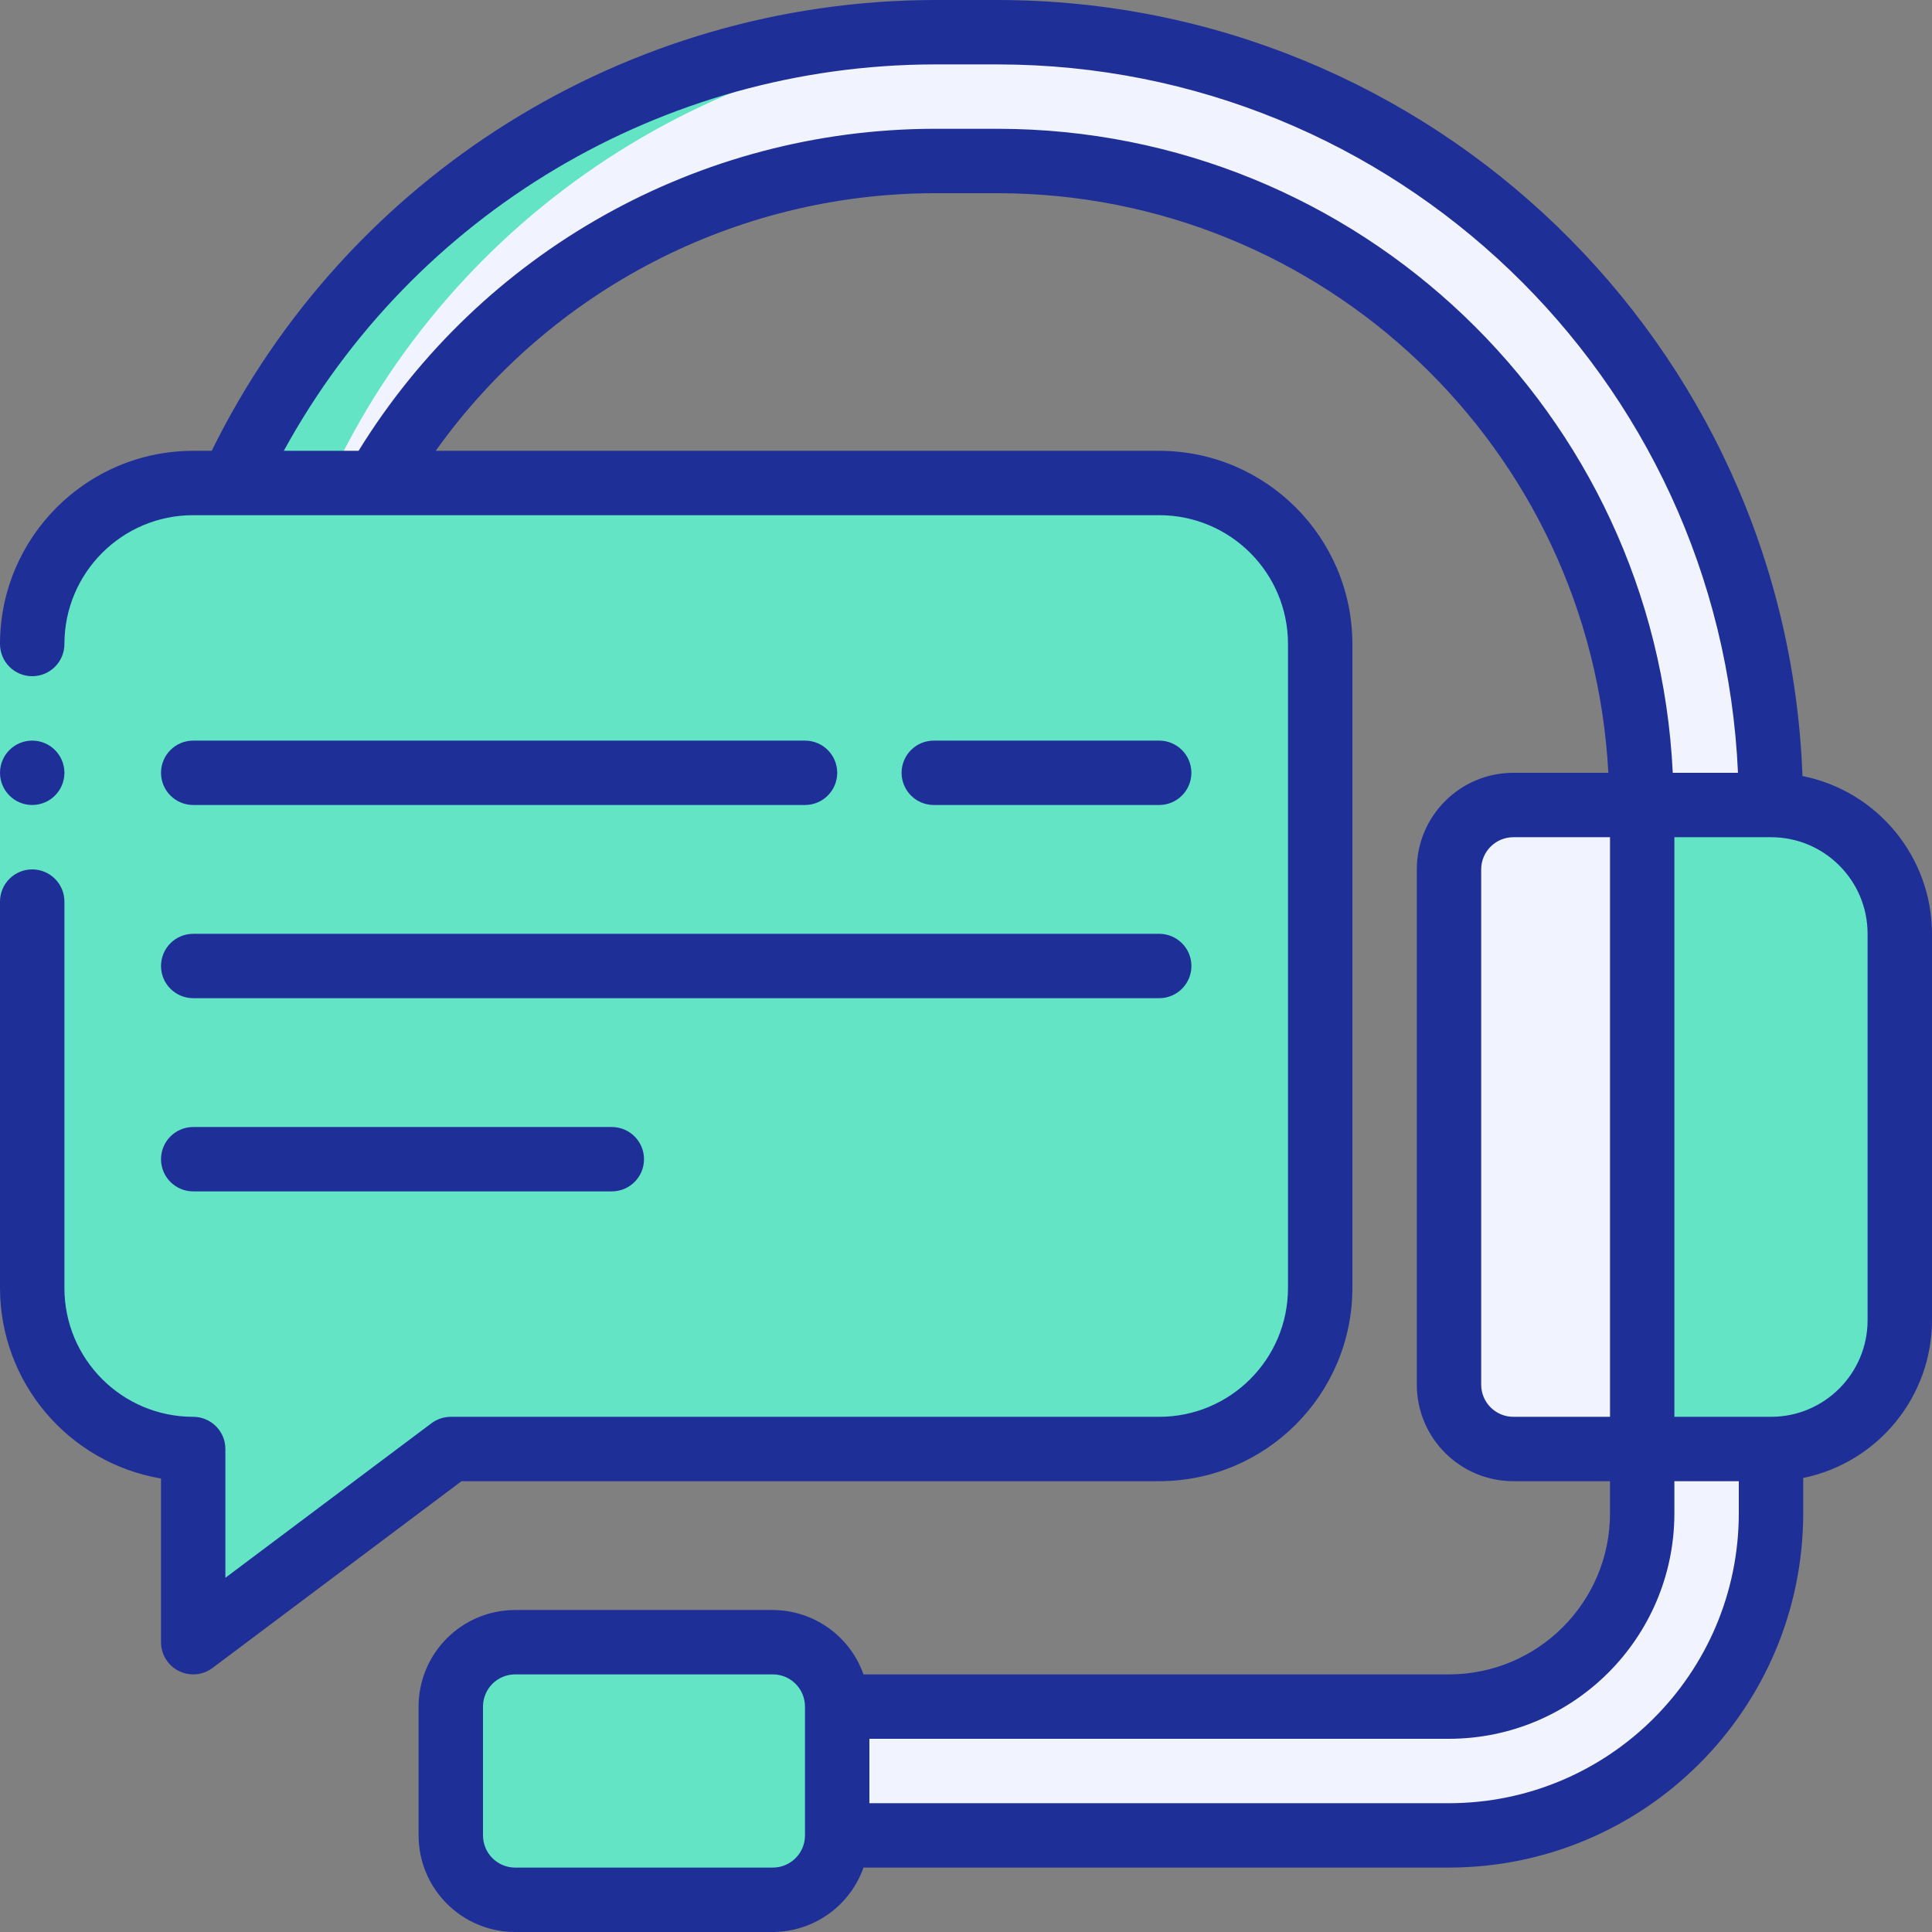
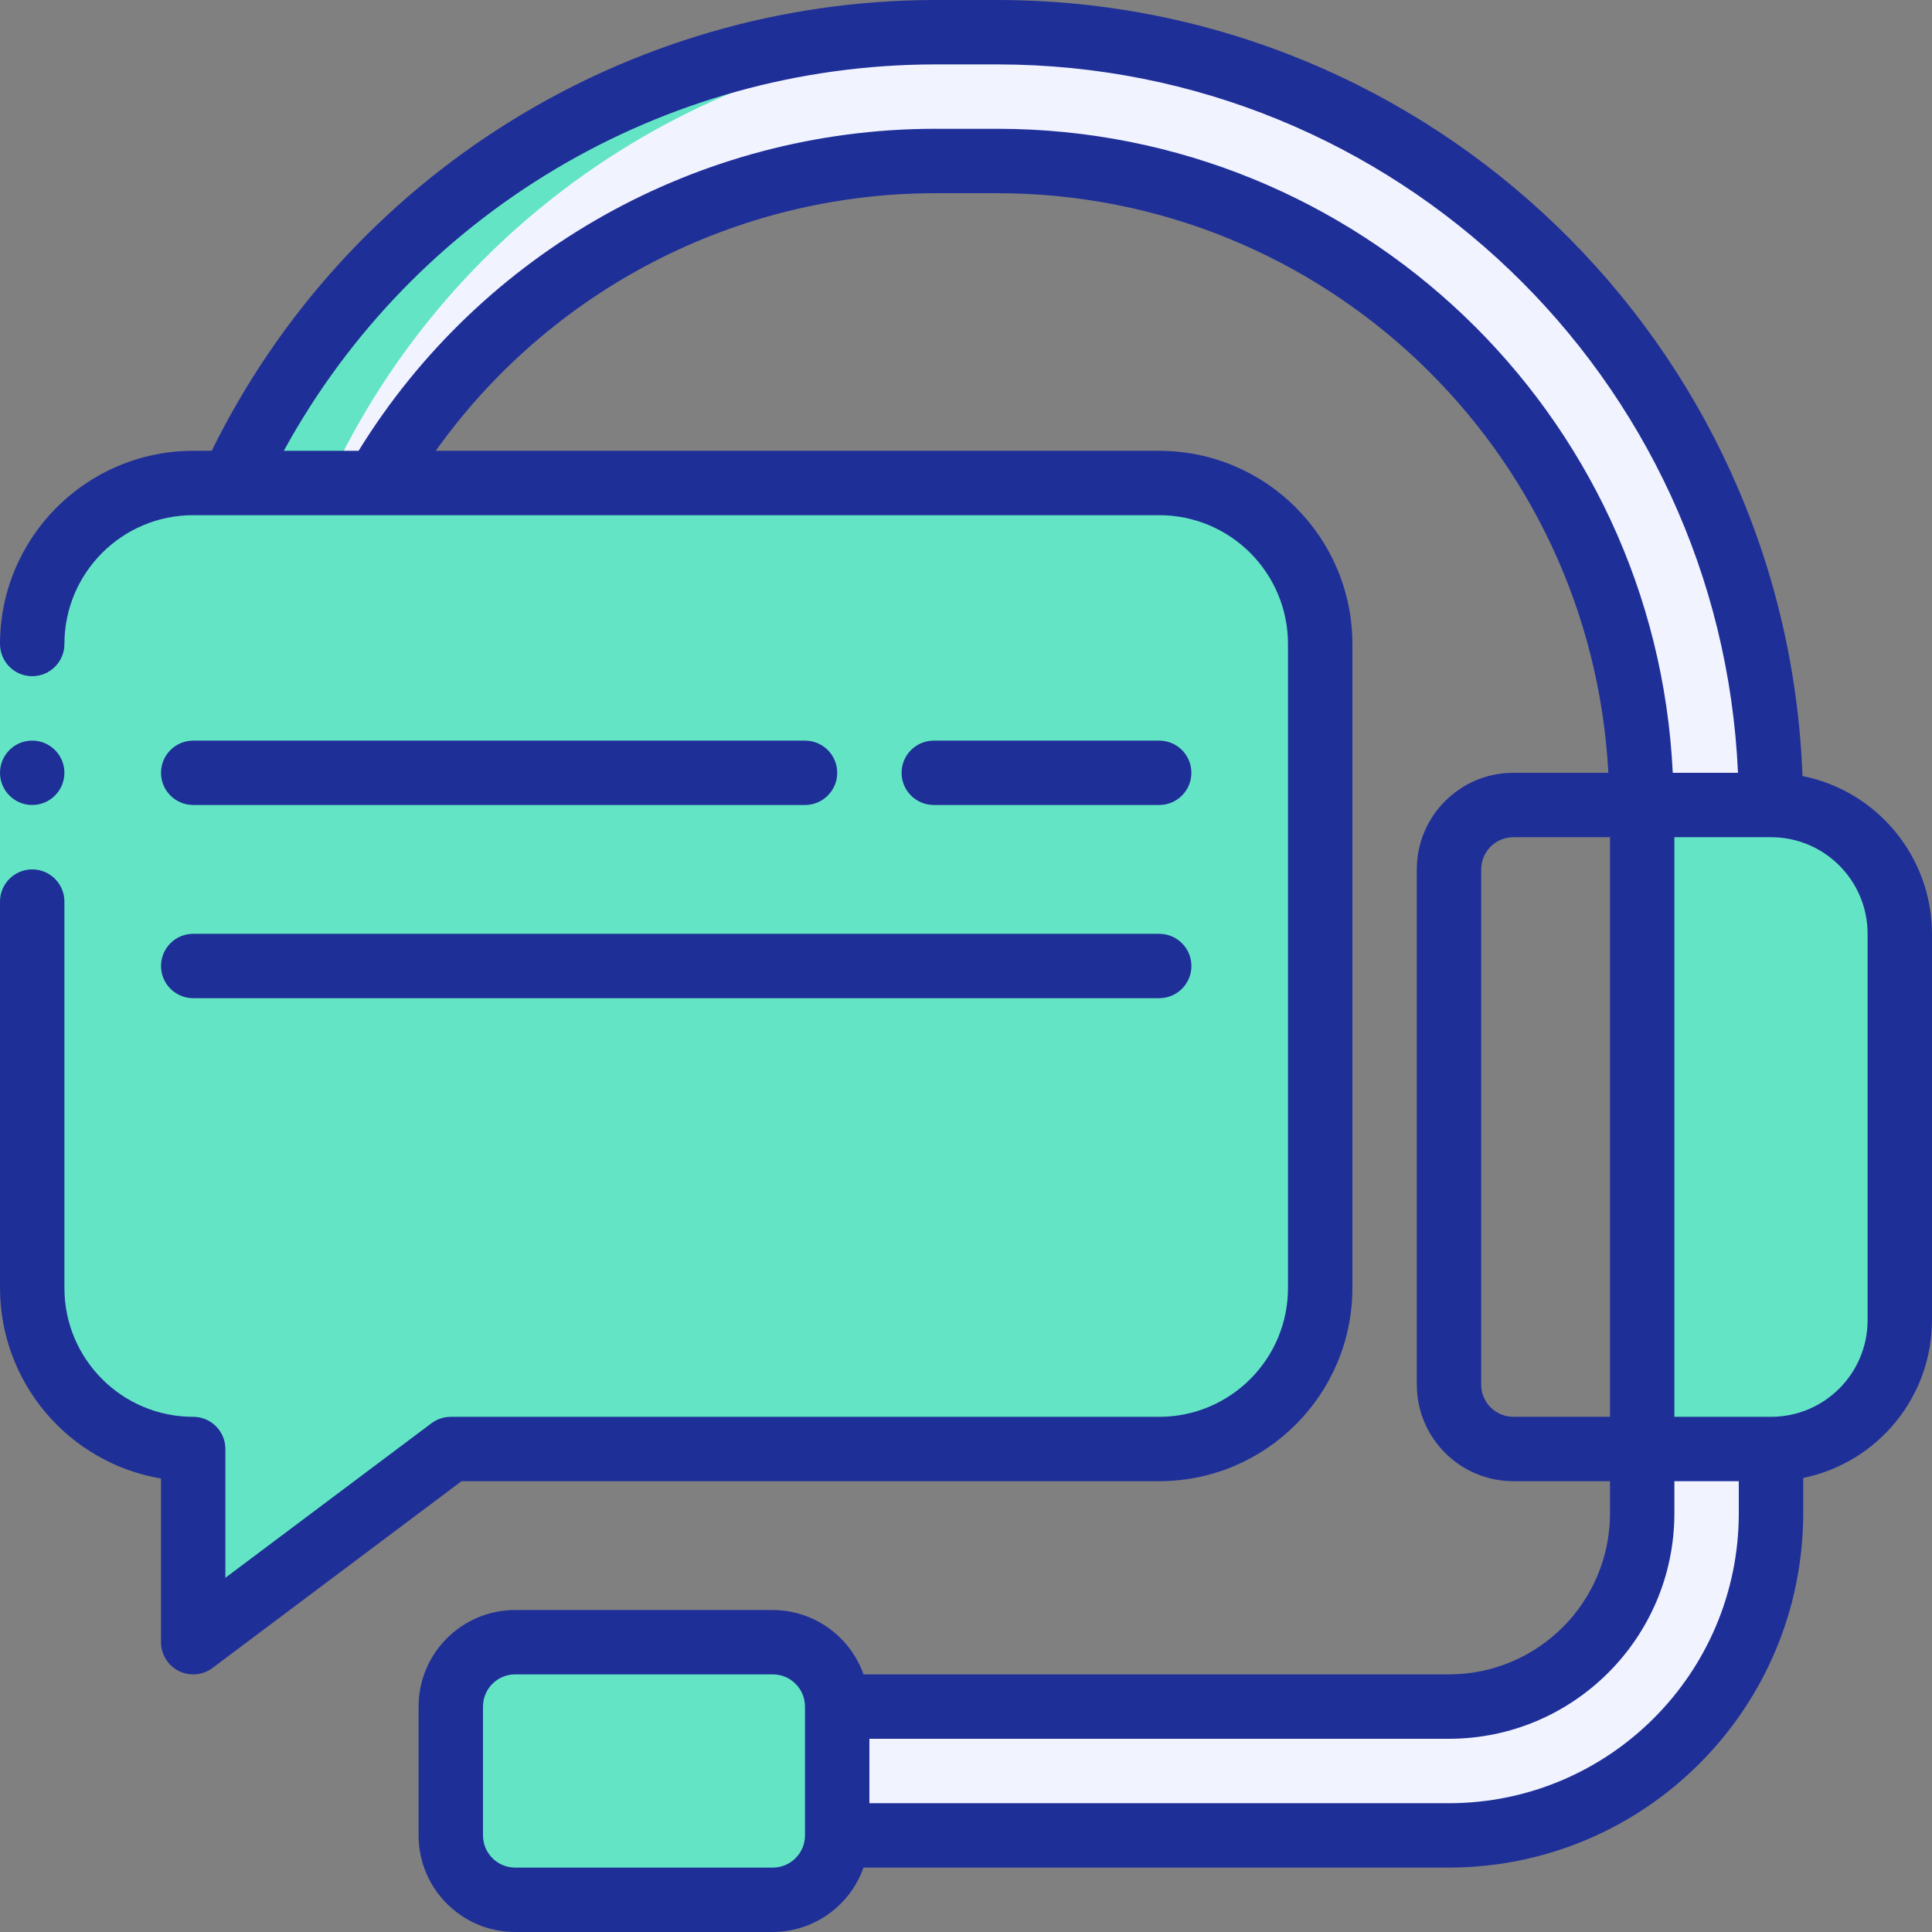
<svg xmlns="http://www.w3.org/2000/svg" width="50" height="50" viewBox="0 0 50 50" fill="none">
  <rect x="0" y="0" width="50" height="50" fill="#808080" stroke="none" />
  <g clip-path="url(#clip0_1209_14183)">
-     <path d="M39.167 20.833H42.5V37.5H39.167C38.246 37.5 37.5 36.754 37.5 35.833V22.5C37.5 21.579 38.246 20.833 39.167 20.833Z" fill="#F1F3FF" />
    <path d="M42.5 20.833H45.833C47.674 20.833 49.167 22.326 49.167 24.167V34.167C49.167 36.008 47.674 37.5 45.833 37.5H42.5V20.833Z" fill="#63E5C5" />
-     <path d="M45.833 20.833H43.333C45.174 20.833 46.666 22.326 46.666 24.167V34.167C46.666 36.008 45.174 37.5 43.333 37.5H45.833C47.674 37.5 49.166 36.008 49.166 34.167V24.167C49.166 22.326 47.674 20.833 45.833 20.833Z" fill="#63E5C5" />
    <path d="M21.667 44.167H37.5C40.262 44.167 42.5 41.928 42.5 39.167V37.5H45.834V39.167C45.826 43.766 42.1 47.493 37.5 47.5H21.667V44.167Z" fill="#F1F3FF" />
    <path d="M20 42.5H13.334C12.413 42.5 11.667 43.246 11.667 44.167V47.5C11.667 48.42 12.413 49.167 13.334 49.167H20C20.921 49.167 21.667 48.42 21.667 47.5V44.167C21.667 43.246 20.921 42.5 20 42.5Z" fill="#63E5C5" />
    <path d="M20 42.5H17.5C18.421 42.5 19.167 43.246 19.167 44.167V47.5C19.167 48.42 18.421 49.167 17.5 49.167H20C20.921 49.167 21.667 48.42 21.667 47.5V44.167C21.667 43.246 20.921 42.5 20 42.5Z" fill="#63E5C5" />
    <path d="M9.741 12.5C12.716 7.345 18.215 4.168 24.166 4.167H25.833C35.034 4.176 42.49 11.632 42.499 20.833H45.833C45.818 9.794 36.873 0.848 25.833 0.833H24.166C16.349 0.84 9.252 5.396 5.991 12.5H9.741Z" fill="#F1F3FF" />
    <path d="M30 12.5H5C2.698 12.5 0.833 14.366 0.833 16.667V33.333C0.833 34.438 1.272 35.498 2.053 36.28C2.835 37.061 3.895 37.5 5 37.5V42.5L11.666 37.5H30C31.105 37.5 32.165 37.061 32.946 36.28C33.727 35.498 34.166 34.438 34.166 33.333V16.667C34.166 15.562 33.727 14.502 32.946 13.72C32.165 12.939 31.105 12.5 30 12.5Z" fill="#63E5C5" />
    <path d="M30 12.5H27.5C29.801 12.5 31.667 14.366 31.667 16.667V33.333C31.667 35.635 29.801 37.5 27.5 37.5H30C31.105 37.5 32.165 37.061 32.946 36.28C33.728 35.498 34.167 34.438 34.167 33.333V16.667C34.167 15.562 33.728 14.502 32.946 13.72C32.165 12.939 31.105 12.5 30 12.5Z" fill="#63E5C5" />
    <path d="M5 37.5V42.5L7.5 40.625V37.5C5.198 37.5 3.333 35.635 3.333 33.333V16.667C3.333 14.366 5.198 12.5 7.5 12.5H8.491C11.703 5.511 18.635 0.981 26.325 0.846C26.166 0.842 26 0.833 25.833 0.833H24.166C16.35 0.84 9.252 5.396 5.991 12.5H5C2.698 12.5 0.833 14.366 0.833 16.667V33.333C0.833 34.438 1.272 35.498 2.053 36.28C2.835 37.061 3.895 37.5 5 37.5Z" fill="#63E5C5" />
-     <path d="M13.334 49.167H15.834C14.913 49.167 14.167 48.42 14.167 47.5V44.167C14.167 43.246 14.913 42.5 15.834 42.5H13.334C12.413 42.5 11.667 43.246 11.667 44.167V47.5C11.667 48.42 12.413 49.167 13.334 49.167Z" fill="#63E5C5" />
    <path d="M0 16.667H1.667V23.333H0V16.667Z" fill="#63E5C5" />
    <path d="M46.648 20.083C46.233 8.883 37.041 0.014 25.833 0H24.167C16.227 0.022 8.985 4.542 5.479 11.667H5C2.24 11.669 0.003 13.906 0 16.667C0 17.127 0.373 17.5 0.833 17.5C1.294 17.5 1.667 17.127 1.667 16.667C1.667 14.826 3.159 13.333 5 13.333H30C31.841 13.333 33.333 14.826 33.333 16.667V33.333C33.333 35.174 31.841 36.667 30 36.667H11.667C11.486 36.667 11.311 36.725 11.167 36.833L5.833 40.833V37.5C5.833 37.04 5.46 36.667 5 36.667C3.159 36.667 1.667 35.174 1.667 33.333V23.333C1.667 22.873 1.294 22.5 0.833 22.5C0.373 22.5 0 22.873 0 23.333V33.333C0.003 35.772 1.762 37.854 4.167 38.264V42.5C4.167 42.816 4.345 43.104 4.627 43.245C4.91 43.386 5.247 43.356 5.5 43.167L11.944 38.333H30C32.76 38.331 34.997 36.094 35 33.333V16.667C34.997 13.906 32.76 11.669 30 11.667H11.277C14.247 7.496 19.047 5.013 24.167 5H25.833C34.245 5.014 41.178 11.6 41.624 20H39.167C37.786 20 36.667 21.119 36.667 22.5V35.833C36.667 37.214 37.786 38.333 39.167 38.333H41.667V39.167C41.664 41.467 39.8 43.331 37.5 43.333H22.347C21.995 42.338 21.056 41.671 20 41.667H13.333C11.953 41.667 10.833 42.786 10.833 44.167V47.5C10.833 48.881 11.953 50 13.333 50H20C21.056 49.996 21.995 49.329 22.347 48.333H37.5C42.56 48.327 46.661 44.227 46.667 39.167V38.25C48.605 37.851 49.998 36.146 50 34.167V24.167C49.996 22.181 48.594 20.474 46.648 20.083ZM25.833 3.333H24.167C18.097 3.348 12.466 6.5 9.28 11.667H7.345C10.71 5.516 17.156 1.684 24.167 1.667H25.833C36.089 1.679 44.522 9.754 44.979 20H43.291C42.843 10.68 35.164 3.349 25.833 3.333ZM38.333 35.833V22.5C38.333 22.04 38.706 21.667 39.167 21.667H41.667V36.667H39.167C38.706 36.667 38.333 36.294 38.333 35.833ZM20.833 47.5C20.833 47.96 20.46 48.333 20 48.333H13.333C12.873 48.333 12.5 47.96 12.5 47.5V44.167C12.5 43.706 12.873 43.333 13.333 43.333H20C20.46 43.333 20.833 43.706 20.833 44.167V47.5ZM37.5 46.667H22.5V45H37.5C40.72 44.996 43.329 42.387 43.333 39.167V38.333H45V39.167C44.995 43.307 41.64 46.662 37.5 46.667ZM48.333 34.167C48.333 35.547 47.214 36.667 45.833 36.667H43.333V21.667H45.833C47.214 21.667 48.333 22.786 48.333 24.167V34.167Z" fill="#1F2F98" />
    <path d="M0.833 20.833C1.294 20.833 1.667 20.46 1.667 20C1.667 19.54 1.294 19.167 0.833 19.167C0.373 19.167 0 19.54 0 20C0 20.46 0.373 20.833 0.833 20.833Z" fill="#1F2F98" />
    <path d="M5 20.833H20.834C21.294 20.833 21.667 20.46 21.667 20C21.667 19.54 21.294 19.167 20.834 19.167H5C4.54 19.167 4.167 19.54 4.167 20C4.167 20.46 4.54 20.833 5 20.833Z" fill="#1F2F98" />
    <path d="M30 20.833C30.46 20.833 30.833 20.46 30.833 20C30.833 19.54 30.46 19.167 30 19.167H24.166C23.706 19.167 23.333 19.54 23.333 20C23.333 20.46 23.706 20.833 24.166 20.833H30Z" fill="#1F2F98" />
    <path d="M5 25.833H30C30.461 25.833 30.834 25.46 30.834 25C30.834 24.54 30.461 24.167 30 24.167H5C4.54 24.167 4.167 24.54 4.167 25C4.167 25.46 4.54 25.833 5 25.833Z" fill="#1F2F98" />
-     <path d="M5 30.833H15.834C16.294 30.833 16.667 30.46 16.667 30C16.667 29.54 16.294 29.167 15.834 29.167H5C4.54 29.167 4.167 29.54 4.167 30C4.167 30.46 4.54 30.833 5 30.833Z" fill="#1F2F98" />
  </g>
  <defs>
    <clipPath id="clip0_1209_14183">
      <rect width="50" height="50" fill="white" />
    </clipPath>
  </defs>
</svg>